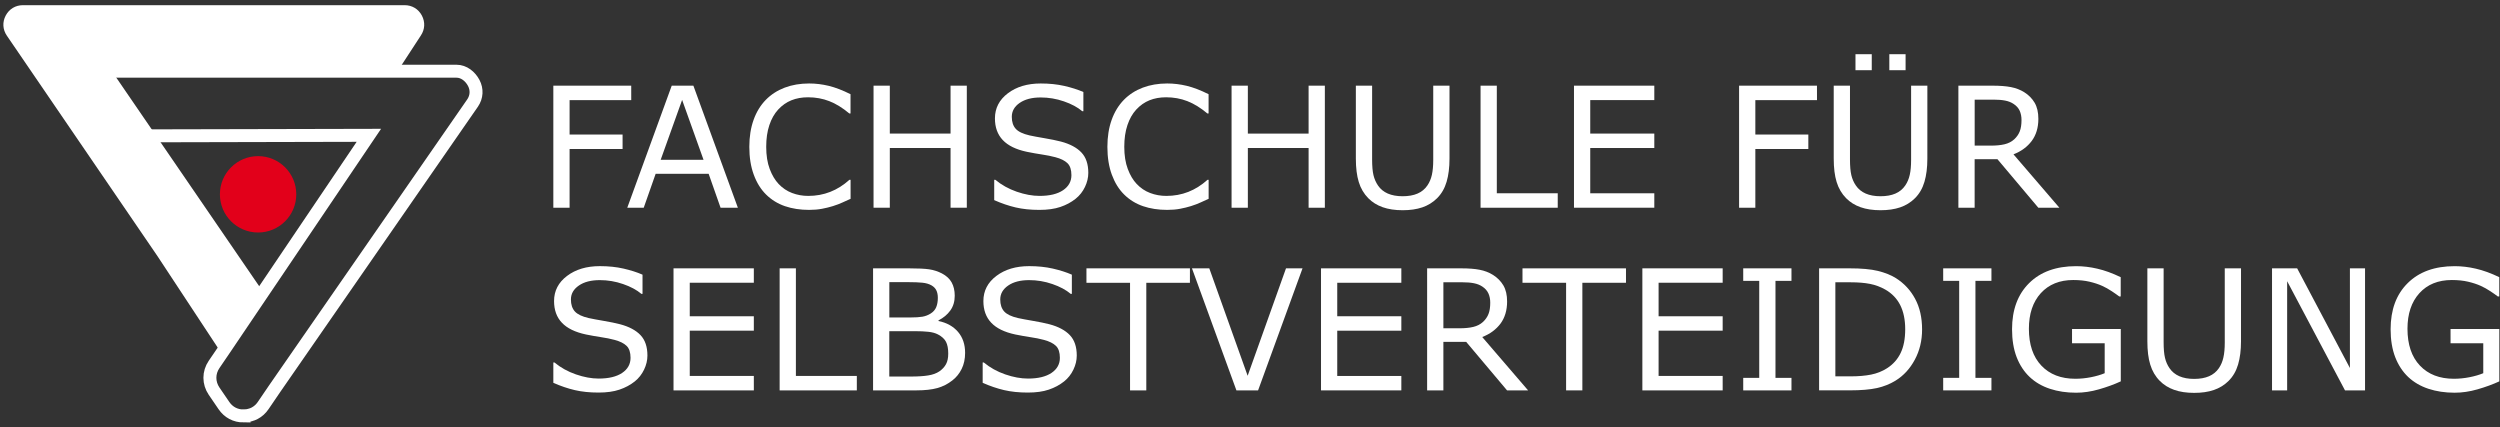
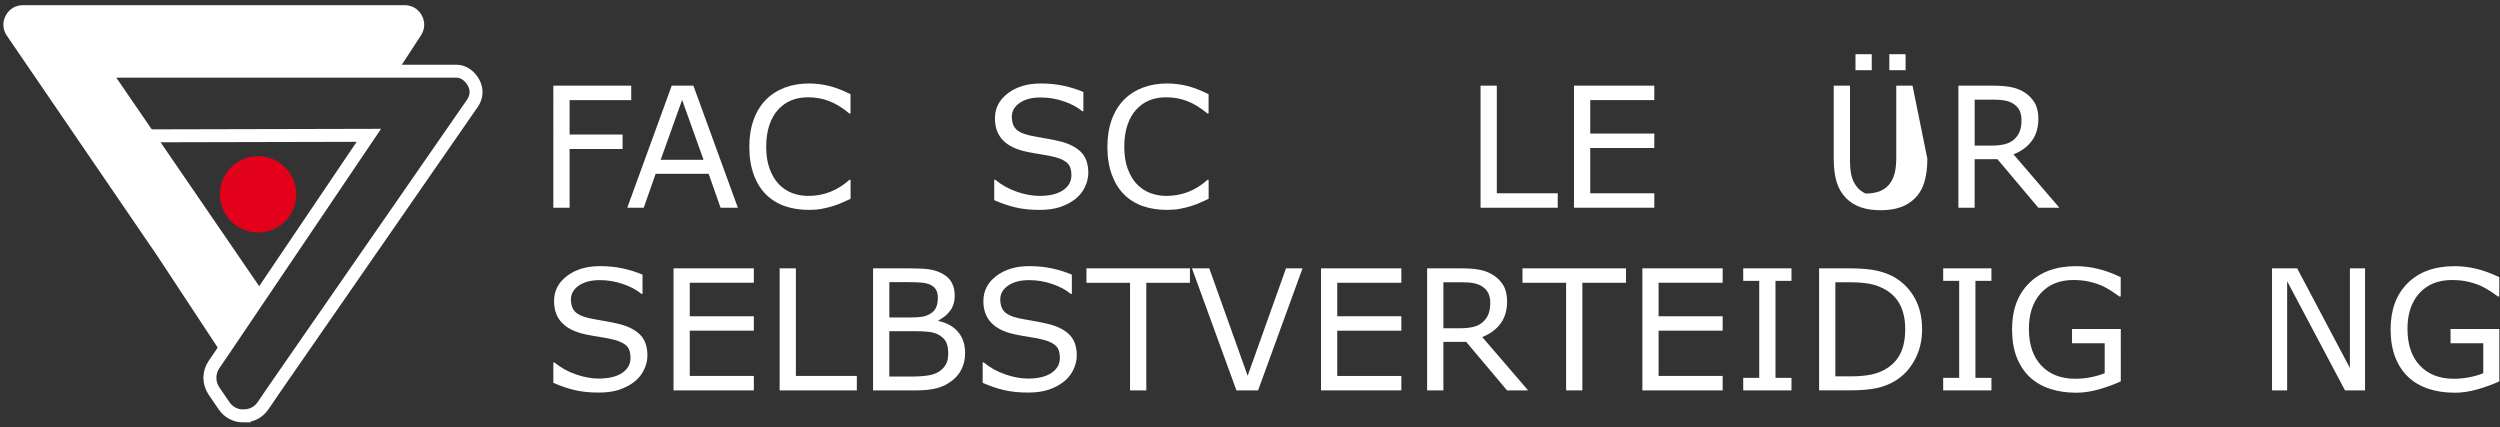
<svg xmlns="http://www.w3.org/2000/svg" version="1.1" id="Ebene_1" width="386" height="66" viewBox="-0.521 -0.799 386 66" overflow="visible" enable-background="new -0.521 -0.799 386 66" xml:space="preserve">
  <rect x="-0.521" y="-0.799" width="386" height="66" fill="#333333" stroke="none" />
  <path fill="none" stroke="#ffffff" stroke-width="2" d="M72.623,12.003c-0.535-1.011-1.516-1.807-2.66-1.807H11.026  c-1.146,0,0.867,1.021,0.332,2.033c-0.535,1.011,1.408,2.133,2.052,3.077l1.531,4.885l41.492-0.097L34.331,52.828l-1.799,2.645  c-0.431,0.631-0.646,1.344-0.646,2.057c0,0.715,0.215,1.427,0.646,2.062l1.522,2.231c0.349,0.515,0.793,0.912,1.309,1.188  c0.515,0.27,1.094,0.416,1.712,0.416V63.42c0.355,0,0.698-0.047,1.021-0.139l0.011-0.004h0.003c0.242-0.064,0.474-0.159,0.694-0.273  c0.516-0.271,0.959-0.672,1.308-1.186l1.742-2.559L72.45,15.103C73.094,14.158,73.157,13.013,72.623,12.003z" />
  <path fill="#ffffff" d="M64.617,1.602C64.083,0.591,63.102,0,61.958,0H3.021C1.876,0,0.896,0.591,0.36,1.602  c-0.535,1.011-0.472,2.156,0.172,3.1L23.801,38.76l9.696,14.719l6.411-9.49L16.55,9.898l44.518-0.013l3.38-5.184  C65.088,3.757,65.152,2.613,64.617,1.602z" />
  <path fill="#ffffff" d="M96.943,14.657h-9.519v5.317h8.182v2.228h-8.182v9.07h-2.51V12.428H96.94L96.943,14.657L96.943,14.657z" />
  <path fill="#ffffff" d="M113.405,31.272h-2.672l-1.84-5.238h-8.181l-1.841,5.238H96.33l6.863-18.843h3.345L113.405,31.272z   M108.105,23.874l-3.306-9.247l-3.312,9.247H108.105z" />
  <path fill="#ffffff" d="M130.81,29.899c-0.464,0.202-0.887,0.395-1.262,0.569c-0.376,0.179-0.864,0.364-1.475,0.558  c-0.517,0.16-1.074,0.299-1.678,0.412c-0.604,0.114-1.27,0.17-1.993,0.17c-1.367,0-2.609-0.191-3.729-0.574  c-1.115-0.385-2.09-0.985-2.917-1.803c-0.812-0.803-1.44-1.817-1.896-3.056c-0.456-1.235-0.686-2.67-0.686-4.306  c0-1.553,0.222-2.938,0.659-4.162c0.438-1.223,1.069-2.255,1.897-3.1c0.803-0.816,1.77-1.44,2.902-1.872  c1.136-0.432,2.395-0.645,3.777-0.645c1.012,0,2.021,0.123,3.03,0.367c1.009,0.245,2.129,0.674,3.36,1.29v2.972h-0.189  c-1.038-0.87-2.067-1.504-3.089-1.901c-1.021-0.396-2.112-0.595-3.277-0.595c-0.953,0-1.812,0.154-2.575,0.462  c-0.764,0.309-1.442,0.786-2.044,1.437c-0.583,0.633-1.037,1.433-1.358,2.396c-0.325,0.968-0.486,2.082-0.486,3.349  c0,1.324,0.18,2.465,0.537,3.416c0.356,0.955,0.82,1.731,1.386,2.33c0.591,0.623,1.279,1.086,2.069,1.386  c0.789,0.301,1.622,0.45,2.5,0.45c1.207,0,2.337-0.207,3.393-0.621c1.058-0.414,2.042-1.035,2.962-1.862h0.18L130.81,29.899  L130.81,29.899z" />
-   <path fill="#ffffff" d="M148.755,31.272h-2.51v-9.22h-9.38v9.22h-2.511V12.428h2.511v7.396h9.38v-7.396h2.51V31.272z" />
  <path fill="#ffffff" d="M167.513,25.89c0,0.734-0.173,1.458-0.516,2.177c-0.341,0.715-0.817,1.322-1.437,1.82  c-0.676,0.54-1.46,0.962-2.357,1.266c-0.896,0.305-1.979,0.455-3.246,0.455c-1.354,0-2.578-0.125-3.661-0.379  c-1.084-0.254-2.188-0.63-3.31-1.128v-3.137h0.178c0.953,0.794,2.056,1.406,3.301,1.837c1.249,0.432,2.425,0.646,3.521,0.646  c1.553,0,2.761-0.291,3.625-0.873c0.864-0.584,1.296-1.359,1.296-2.33c0-0.836-0.204-1.451-0.613-1.848s-1.029-0.703-1.867-0.924  c-0.633-0.168-1.315-0.307-2.058-0.416c-0.738-0.109-1.521-0.25-2.348-0.418c-1.672-0.354-2.91-0.959-3.716-1.816  c-0.808-0.854-1.208-1.969-1.208-3.344c0-1.576,0.666-2.869,1.999-3.877c1.331-1.008,3.023-1.512,5.074-1.512  c1.324,0,2.54,0.126,3.646,0.379c1.104,0.253,2.085,0.566,2.938,0.938v2.962h-0.177c-0.719-0.609-1.661-1.114-2.829-1.516  c-1.17-0.404-2.366-0.604-3.589-0.604c-1.344,0-2.422,0.279-3.236,0.837c-0.812,0.557-1.222,1.273-1.222,2.152  c0,0.783,0.202,1.398,0.606,1.847c0.401,0.449,1.117,0.789,2.14,1.024c0.54,0.119,1.309,0.262,2.305,0.43  c0.996,0.169,1.84,0.343,2.532,0.52c1.4,0.371,2.455,0.934,3.164,1.684C167.159,23.491,167.513,24.541,167.513,25.89z" />
  <path fill="#ffffff" d="M186.092,29.899c-0.463,0.202-0.883,0.395-1.258,0.569c-0.376,0.179-0.867,0.364-1.475,0.558  c-0.52,0.16-1.074,0.299-1.677,0.412c-0.604,0.114-1.271,0.17-1.993,0.17c-1.368,0-2.609-0.191-3.729-0.574  c-1.118-0.385-2.09-0.985-2.917-1.803c-0.812-0.803-1.439-1.817-1.896-3.056c-0.455-1.235-0.686-2.67-0.686-4.306  c0-1.553,0.222-2.938,0.659-4.162c0.438-1.223,1.07-2.255,1.896-3.1c0.802-0.816,1.771-1.44,2.902-1.872  c1.138-0.43,2.396-0.645,3.778-0.645c1.012,0,2.021,0.123,3.03,0.367c1.009,0.245,2.128,0.674,3.358,1.29v2.972h-0.188  c-1.038-0.87-2.066-1.504-3.088-1.901c-1.021-0.396-2.112-0.595-3.277-0.595c-0.953,0-1.812,0.154-2.575,0.462  c-0.766,0.309-1.442,0.786-2.044,1.437c-0.583,0.633-1.037,1.433-1.358,2.396c-0.326,0.968-0.487,2.082-0.487,3.349  c0,1.324,0.18,2.465,0.538,3.416c0.356,0.955,0.816,1.731,1.386,2.33c0.591,0.623,1.279,1.086,2.069,1.386  c0.789,0.301,1.622,0.45,2.5,0.45c1.207,0,2.337-0.207,3.393-0.621c1.055-0.414,2.042-1.035,2.962-1.862h0.177L186.092,29.899  L186.092,29.899z" />
-   <path fill="#ffffff" d="M204.037,31.272h-2.511v-9.22h-9.379v9.22h-2.514V12.428h2.514v7.396h9.379v-7.396h2.511V31.272z" />
-   <path fill="#ffffff" d="M223.281,23.703c0,1.366-0.148,2.558-0.449,3.573c-0.301,1.018-0.791,1.863-1.475,2.539  c-0.649,0.641-1.408,1.108-2.275,1.403c-0.869,0.296-1.88,0.442-3.035,0.442c-1.182,0-2.21-0.155-3.087-0.467  c-0.876-0.312-1.611-0.772-2.212-1.381c-0.684-0.691-1.175-1.526-1.475-2.506c-0.3-0.977-0.45-2.18-0.45-3.604V12.428h2.511v11.395  c0,1.021,0.068,1.826,0.208,2.416c0.141,0.592,0.373,1.127,0.701,1.605c0.369,0.548,0.872,0.961,1.509,1.24  c0.639,0.277,1.399,0.416,2.293,0.416c0.9,0,1.667-0.137,2.298-0.41c0.634-0.273,1.139-0.689,1.519-1.246  c0.328-0.48,0.562-1.029,0.701-1.65c0.138-0.619,0.208-1.389,0.208-2.308V12.428h2.51L223.281,23.703L223.281,23.703L223.281,23.703  z" />
  <path fill="#ffffff" d="M239.994,31.272h-11.917V12.428h2.51v16.613h9.407V31.272L239.994,31.272z" />
  <path fill="#ffffff" d="M254.904,31.272h-12.402V12.428h12.402v2.227h-9.892v5.17h9.892v2.229h-9.892v6.991h9.892V31.272  L254.904,31.272z" />
-   <path fill="#ffffff" d="M280.023,14.657h-9.519v5.317h8.182v2.228h-8.182v9.07h-2.51V12.428h12.025L280.023,14.657L280.023,14.657z" />
-   <path fill="#ffffff" d="M297.062,23.703c0,1.366-0.149,2.558-0.449,3.573c-0.3,1.018-0.791,1.863-1.474,2.539  c-0.648,0.641-1.408,1.108-2.276,1.403c-0.867,0.296-1.879,0.442-3.034,0.442c-1.181,0-2.209-0.155-3.087-0.467  c-0.877-0.312-1.613-0.772-2.213-1.381c-0.683-0.691-1.173-1.526-1.474-2.506c-0.302-0.977-0.449-2.18-0.449-3.604V12.428h2.51  v11.395c0,1.021,0.069,1.826,0.208,2.416c0.14,0.592,0.373,1.127,0.702,1.605c0.37,0.548,0.874,0.961,1.51,1.24  c0.634,0.277,1.398,0.416,2.292,0.416c0.9,0,1.668-0.137,2.298-0.41c0.632-0.273,1.14-0.689,1.52-1.246  c0.328-0.48,0.562-1.029,0.7-1.65c0.14-0.619,0.208-1.389,0.208-2.308V12.428h2.511L297.062,23.703L297.062,23.703z M288.478,10.04  h-2.513V7.57h2.513V10.04z M293.702,10.04h-2.512V7.57h2.512V10.04z" />
+   <path fill="#ffffff" d="M297.062,23.703c0,1.366-0.149,2.558-0.449,3.573c-0.3,1.018-0.791,1.863-1.474,2.539  c-0.648,0.641-1.408,1.108-2.276,1.403c-0.867,0.296-1.879,0.442-3.034,0.442c-1.181,0-2.209-0.155-3.087-0.467  c-0.877-0.312-1.613-0.772-2.213-1.381c-0.683-0.691-1.173-1.526-1.474-2.506c-0.302-0.977-0.449-2.18-0.449-3.604V12.428h2.51  v11.395c0,1.021,0.069,1.826,0.208,2.416c0.14,0.592,0.373,1.127,0.702,1.605c0.37,0.548,0.874,0.961,1.51,1.24  c0.9,0,1.668-0.137,2.298-0.41c0.632-0.273,1.14-0.689,1.52-1.246  c0.328-0.48,0.562-1.029,0.7-1.65c0.14-0.619,0.208-1.389,0.208-2.308V12.428h2.511L297.062,23.703L297.062,23.703z M288.478,10.04  h-2.513V7.57h2.513V10.04z M293.702,10.04h-2.512V7.57h2.512V10.04z" />
  <path fill="#ffffff" d="M317.446,31.272h-3.251l-6.311-7.492h-3.521v7.492h-2.509V12.428h5.272c1.139,0,2.088,0.073,2.847,0.222  c0.763,0.147,1.443,0.412,2.053,0.791c0.684,0.43,1.217,0.973,1.602,1.625c0.384,0.654,0.575,1.482,0.575,2.486  c0,1.358-0.343,2.496-1.024,3.411c-0.685,0.914-1.623,1.604-2.817,2.067L317.446,31.272z M311.6,17.735  c0-0.539-0.095-1.019-0.282-1.436c-0.189-0.416-0.504-0.77-0.945-1.055c-0.362-0.244-0.794-0.414-1.292-0.512  c-0.498-0.099-1.084-0.146-1.76-0.146h-2.952v7.099h2.534c0.793,0,1.483-0.068,2.078-0.208c0.59-0.139,1.093-0.397,1.507-0.775  c0.38-0.354,0.661-0.761,0.843-1.22C311.51,19.026,311.6,18.44,311.6,17.735z" />
  <path fill="#ffffff" d="M99.441,54.096c0,0.733-0.171,1.457-0.517,2.176c-0.342,0.715-0.816,1.322-1.435,1.82  c-0.675,0.54-1.462,0.963-2.36,1.266c-0.896,0.308-1.979,0.455-3.241,0.455c-1.357,0-2.579-0.125-3.663-0.379  c-1.082-0.254-2.188-0.629-3.311-1.127v-3.138h0.177c0.954,0.794,2.058,1.405,3.306,1.837c1.249,0.432,2.421,0.646,3.518,0.646  c1.551,0,2.759-0.291,3.624-0.873c0.864-0.584,1.296-1.359,1.296-2.33c0-0.836-0.204-1.451-0.611-1.848  c-0.408-0.397-1.03-0.703-1.866-0.924c-0.633-0.168-1.317-0.31-2.061-0.416c-0.735-0.109-1.521-0.25-2.348-0.418  c-1.671-0.355-2.91-0.959-3.715-1.816c-0.811-0.854-1.208-1.969-1.208-3.344c0-1.576,0.667-2.869,2-3.877  c1.333-1.011,3.021-1.515,5.075-1.515c1.322,0,2.54,0.126,3.646,0.379c1.104,0.255,2.083,0.563,2.938,0.938v2.963h-0.18  c-0.718-0.608-1.658-1.113-2.83-1.516c-1.169-0.404-2.361-0.604-3.588-0.604c-1.343,0-2.422,0.276-3.231,0.837  c-0.815,0.559-1.227,1.271-1.227,2.15c0,0.783,0.202,1.398,0.607,1.849c0.404,0.444,1.119,0.789,2.139,1.022  c0.54,0.119,1.312,0.262,2.307,0.432c0.995,0.169,1.841,0.343,2.529,0.521c1.401,0.371,2.457,0.934,3.164,1.684  C99.086,51.695,99.441,52.746,99.441,54.096z" />
  <path fill="#ffffff" d="M115.873,59.476H103.47V40.633h12.4v2.227h-9.893v5.17h9.893v2.23h-9.893v6.99h9.893L115.873,59.476  L115.873,59.476z" />
  <path fill="#ffffff" d="M131.773,59.476h-11.918V40.633h2.51v16.613h9.408V59.476z" />
  <path fill="#ffffff" d="M148.492,53.683c0,0.937-0.177,1.762-0.531,2.479c-0.354,0.717-0.832,1.309-1.431,1.771  c-0.709,0.559-1.486,0.953-2.335,1.188c-0.848,0.234-1.925,0.354-3.232,0.354h-6.682V40.633h5.582c1.375,0,2.403,0.051,3.088,0.152  c0.684,0.102,1.337,0.312,1.961,0.633c0.692,0.363,1.194,0.83,1.507,1.398c0.313,0.568,0.471,1.252,0.471,2.045  c0,0.896-0.229,1.656-0.686,2.285c-0.456,0.631-1.062,1.135-1.822,1.516v0.102c1.274,0.262,2.278,0.82,3.014,1.676  C148.126,51.296,148.492,52.376,148.492,53.683z M144.281,45.187c0-0.455-0.077-0.842-0.229-1.152  c-0.147-0.312-0.396-0.564-0.729-0.762c-0.396-0.229-0.878-0.371-1.443-0.424c-0.562-0.058-1.265-0.084-2.101-0.084h-2.986v5.453  h3.239c0.783,0,1.408-0.039,1.873-0.119c0.464-0.082,0.894-0.248,1.29-0.502c0.396-0.254,0.677-0.58,0.843-0.982  C144.198,46.213,144.281,45.738,144.281,45.187z M145.887,53.791c0-0.762-0.113-1.361-0.345-1.811  c-0.229-0.445-0.642-0.826-1.238-1.141c-0.403-0.21-0.896-0.347-1.477-0.408c-0.577-0.062-1.279-0.097-2.104-0.097h-3.938v7.004  h3.315c1.097,0,1.993-0.056,2.689-0.17c0.7-0.112,1.275-0.321,1.725-0.626c0.473-0.326,0.814-0.705,1.037-1.126  C145.778,54.999,145.887,54.455,145.887,53.791z" />
  <path fill="#ffffff" d="M165.731,54.096c0,0.733-0.172,1.457-0.518,2.176c-0.341,0.715-0.815,1.322-1.436,1.82  c-0.675,0.54-1.461,0.963-2.358,1.266c-0.896,0.308-1.979,0.455-3.245,0.455c-1.354,0-2.575-0.125-3.659-0.379  s-2.188-0.629-3.311-1.127v-3.138h0.177c0.954,0.794,2.057,1.405,3.305,1.837c1.247,0.432,2.422,0.646,3.518,0.646  c1.553,0,2.76-0.291,3.625-0.873c0.864-0.584,1.296-1.359,1.296-2.33c0-0.836-0.204-1.451-0.61-1.848  c-0.409-0.397-1.03-0.703-1.866-0.924c-0.634-0.168-1.317-0.31-2.062-0.416c-0.734-0.109-1.521-0.25-2.348-0.418  c-1.671-0.355-2.909-0.959-3.715-1.816c-0.811-0.854-1.209-1.969-1.209-3.344c0-1.576,0.666-2.869,2-3.877  c1.334-1.011,3.022-1.515,5.076-1.515c1.32,0,2.539,0.126,3.646,0.379c1.105,0.255,2.085,0.563,2.938,0.938v2.963h-0.18  c-0.719-0.608-1.658-1.113-2.83-1.516c-1.17-0.404-2.364-0.604-3.59-0.604c-1.343,0-2.421,0.276-3.233,0.837  c-0.812,0.559-1.224,1.271-1.224,2.15c0,0.783,0.202,1.398,0.607,1.849c0.404,0.446,1.117,0.789,2.14,1.022  c0.54,0.119,1.311,0.262,2.307,0.432c0.992,0.169,1.84,0.343,2.528,0.521c1.401,0.371,2.456,0.934,3.165,1.684  C165.377,51.695,165.731,52.746,165.731,54.096z" />
  <path fill="#ffffff" d="M183.203,42.861h-6.735v16.615h-2.51V42.861h-6.732v-2.227h15.979L183.203,42.861L183.203,42.861z" />
  <path fill="#ffffff" d="M200.589,40.633l-6.862,18.842h-3.346l-6.862-18.842h2.673l5.923,16.588l5.921-16.588H200.589z" />
  <path fill="#ffffff" d="M215.846,59.476h-12.402V40.633h12.402v2.227h-9.896v5.17h9.896v2.23h-9.896v6.99h9.896V59.476z" />
  <path fill="#ffffff" d="M235.418,59.476h-3.251l-6.309-7.492h-3.521v7.492h-2.51V40.633h5.274c1.14,0,2.089,0.073,2.848,0.223  c0.761,0.146,1.441,0.412,2.05,0.791c0.687,0.433,1.218,0.976,1.604,1.625c0.385,0.654,0.573,1.482,0.573,2.486  c0,1.357-0.343,2.496-1.021,3.411c-0.687,0.914-1.623,1.604-2.819,2.067L235.418,59.476z M229.573,45.939  c0-0.539-0.094-1.021-0.285-1.438c-0.188-0.416-0.504-0.771-0.94-1.057c-0.362-0.242-0.797-0.414-1.296-0.512  c-0.494-0.1-1.084-0.146-1.761-0.146h-2.952v7.101h2.535c0.794,0,1.486-0.068,2.078-0.209c0.59-0.14,1.093-0.396,1.506-0.775  c0.381-0.354,0.663-0.76,0.844-1.219C229.483,47.23,229.573,46.644,229.573,45.939z" />
  <path fill="#ffffff" d="M250.531,42.861h-6.735v16.615h-2.511V42.861h-6.734v-2.227h15.98V42.861L250.531,42.861z" />
  <path fill="#ffffff" d="M265.46,59.476h-12.4V40.633h12.399v2.227h-9.893v5.17h9.893v2.23h-9.893v6.99h9.893L265.46,59.476  L265.46,59.476z" />
  <path fill="#ffffff" d="M276.083,59.476h-7.45v-1.934h2.472V42.564h-2.472v-1.93h7.45v1.93h-2.47v14.979h2.47V59.476z" />
  <path fill="#ffffff" d="M296.249,50.072c0,1.714-0.373,3.267-1.119,4.658c-0.745,1.394-1.734,2.472-2.976,3.238  c-0.859,0.528-1.818,0.916-2.876,1.149c-1.061,0.233-2.449,0.354-4.177,0.354h-4.753V40.632h4.699c1.836,0,3.299,0.134,4.378,0.397  c1.082,0.267,1.999,0.632,2.75,1.097c1.279,0.802,2.279,1.869,2.994,3.202C295.891,46.661,296.249,48.243,296.249,50.072z   M293.643,50.035c0-1.477-0.261-2.719-0.771-3.729c-0.515-1.014-1.28-1.811-2.301-2.393c-0.741-0.421-1.53-0.715-2.364-0.878  c-0.835-0.165-1.833-0.247-2.996-0.247h-2.352V57.31h2.352c1.205,0,2.257-0.09,3.154-0.269c0.896-0.177,1.722-0.505,2.472-0.983  c0.938-0.601,1.64-1.389,2.104-2.363C293.41,52.724,293.643,51.501,293.643,50.035z" />
  <path fill="#ffffff" d="M306.957,59.476h-7.45v-1.934h2.47V42.564h-2.47v-1.93h7.45v1.93h-2.47v14.979h2.47V59.476z" />
  <path fill="#ffffff" d="M326.929,58.083c-1.024,0.472-2.147,0.882-3.37,1.231c-1.22,0.351-2.396,0.522-3.533,0.522  c-1.472,0-2.813-0.2-4.037-0.604c-1.227-0.404-2.268-1.012-3.124-1.82c-0.869-0.816-1.539-1.842-2.016-3.066  c-0.473-1.229-0.709-2.664-0.709-4.308c0-3.013,0.884-5.388,2.642-7.128c1.759-1.742,4.173-2.612,7.245-2.612  c1.066,0,2.165,0.128,3.278,0.388c1.118,0.256,2.322,0.692,3.612,1.312v2.976h-0.228c-0.266-0.203-0.646-0.472-1.143-0.802  c-0.498-0.329-0.984-0.604-1.467-0.821c-0.583-0.266-1.243-0.48-1.98-0.654c-0.734-0.172-1.571-0.26-2.512-0.26  c-2.104,0-3.772,0.678-5.005,2.029c-1.227,1.354-1.841,3.188-1.841,5.498c0,2.438,0.641,4.338,1.924,5.688  c1.281,1.354,3.027,2.031,5.235,2.031c0.811,0,1.615-0.08,2.424-0.24c0.806-0.16,1.512-0.367,2.119-0.619v-4.618H319.4V50h7.528  L326.929,58.083L326.929,58.083z" />
-   <path fill="#ffffff" d="M345.488,51.908c0,1.365-0.149,2.558-0.448,3.572c-0.301,1.019-0.791,1.863-1.474,2.539  c-0.649,0.642-1.409,1.106-2.278,1.401c-0.867,0.298-1.879,0.44-3.035,0.44c-1.18,0-2.208-0.153-3.085-0.467  c-0.877-0.312-1.615-0.771-2.213-1.381c-0.688-0.691-1.174-1.527-1.474-2.506c-0.304-0.979-0.449-2.181-0.449-3.605v-11.27h2.51  v11.395c0,1.021,0.069,1.826,0.209,2.416c0.139,0.595,0.371,1.127,0.7,1.605c0.371,0.549,0.875,0.961,1.51,1.24  c0.635,0.277,1.399,0.416,2.292,0.416c0.9,0,1.667-0.137,2.298-0.41c0.632-0.273,1.142-0.689,1.521-1.246  c0.328-0.48,0.562-1.029,0.697-1.65c0.143-0.619,0.212-1.389,0.212-2.307V40.633h2.511L345.488,51.908L345.488,51.908z" />
  <path fill="#ffffff" d="M364.641,59.476h-3.094l-8.932-16.855v16.855h-2.335V40.633h3.879l8.146,15.389V40.633h2.336V59.476  L364.641,59.476z" />
  <path fill="#ffffff" d="M385.379,58.083c-1.028,0.472-2.151,0.882-3.37,1.231c-1.22,0.352-2.396,0.522-3.537,0.522  c-1.467,0-2.812-0.2-4.037-0.604c-1.224-0.404-2.265-1.012-3.125-1.82c-0.865-0.816-1.535-1.842-2.011-3.066  c-0.474-1.229-0.709-2.664-0.709-4.308c0-3.013,0.879-5.388,2.642-7.128c1.759-1.742,4.173-2.612,7.24-2.612  c1.071,0,2.166,0.128,3.283,0.388c1.118,0.256,2.322,0.692,3.612,1.312v2.976h-0.229c-0.262-0.203-0.641-0.472-1.139-0.802  c-0.498-0.329-0.987-0.604-1.468-0.821c-0.582-0.266-1.242-0.48-1.979-0.654c-0.734-0.172-1.574-0.26-2.512-0.26  c-2.109,0-3.777,0.678-5.004,2.029c-1.229,1.354-1.843,3.188-1.843,5.498c0,2.438,0.642,4.338,1.924,5.688  c1.281,1.354,3.028,2.031,5.235,2.031c0.812,0,1.614-0.08,2.425-0.24c0.806-0.16,1.512-0.367,2.118-0.619v-4.618h-5.052V50h7.531  v8.083H385.379z" />
  <circle fill="#E2001A" cx="39.328" cy="29.204" r="5.896" />
</svg>